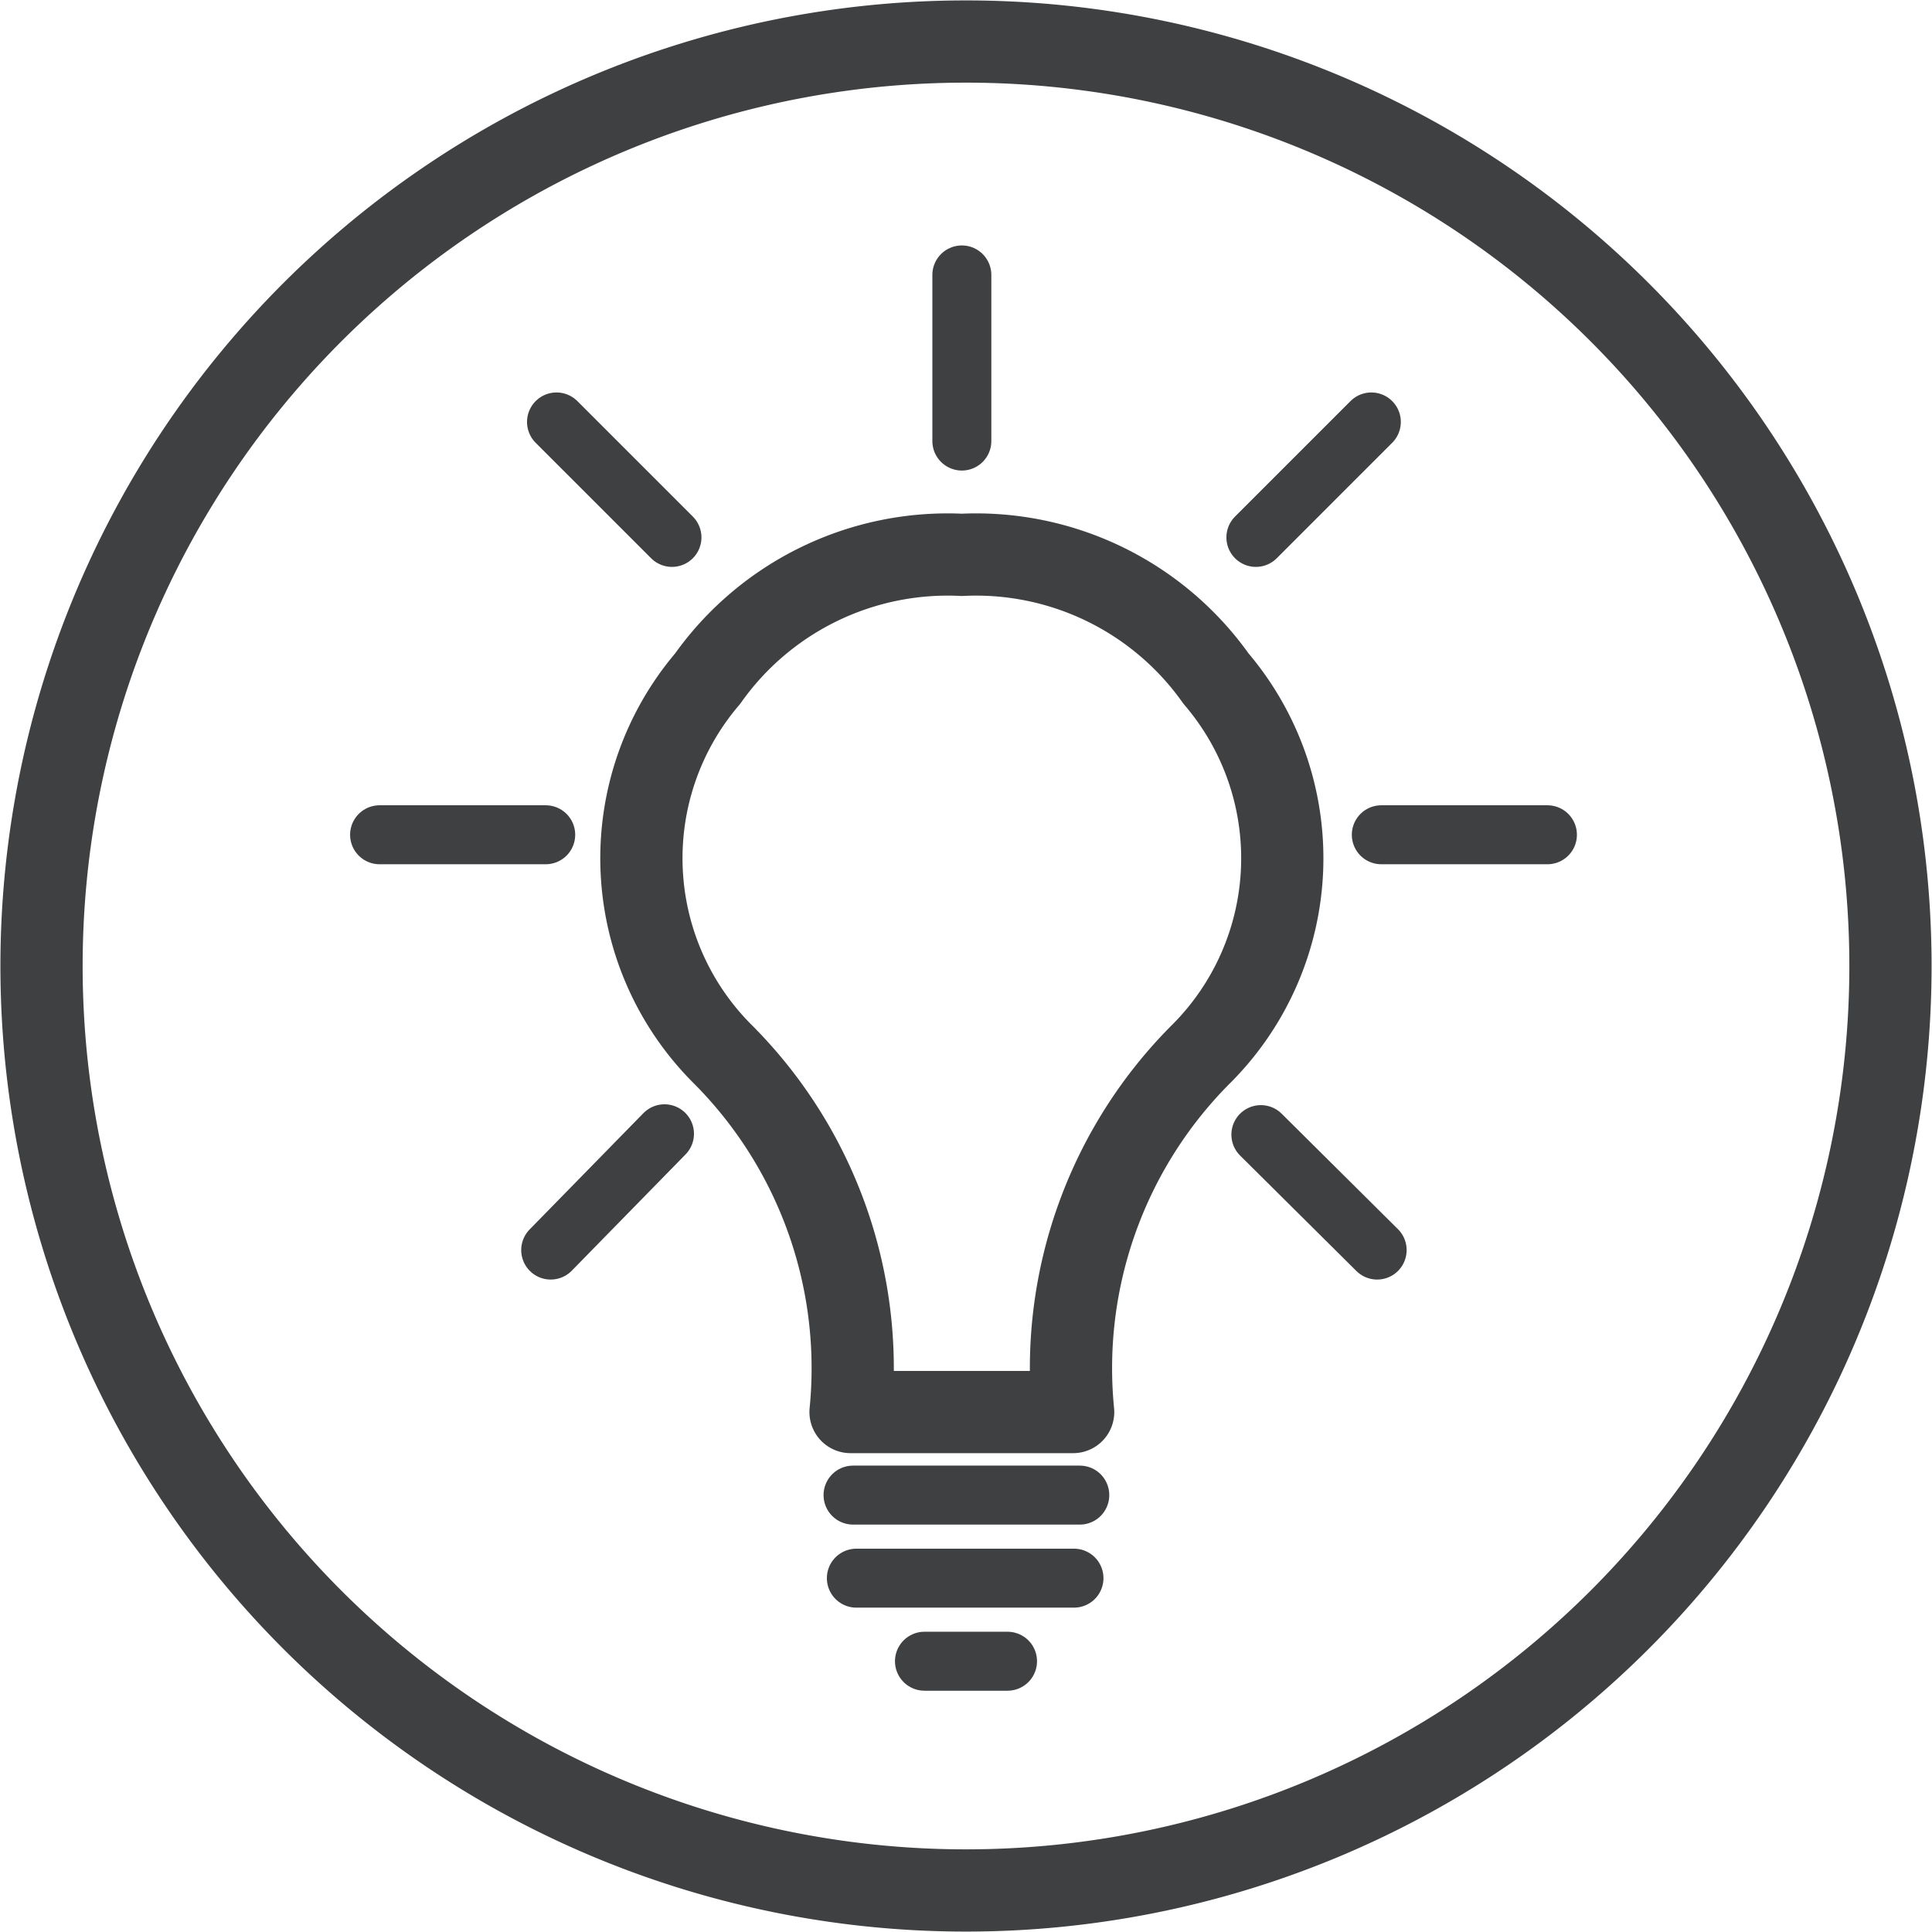
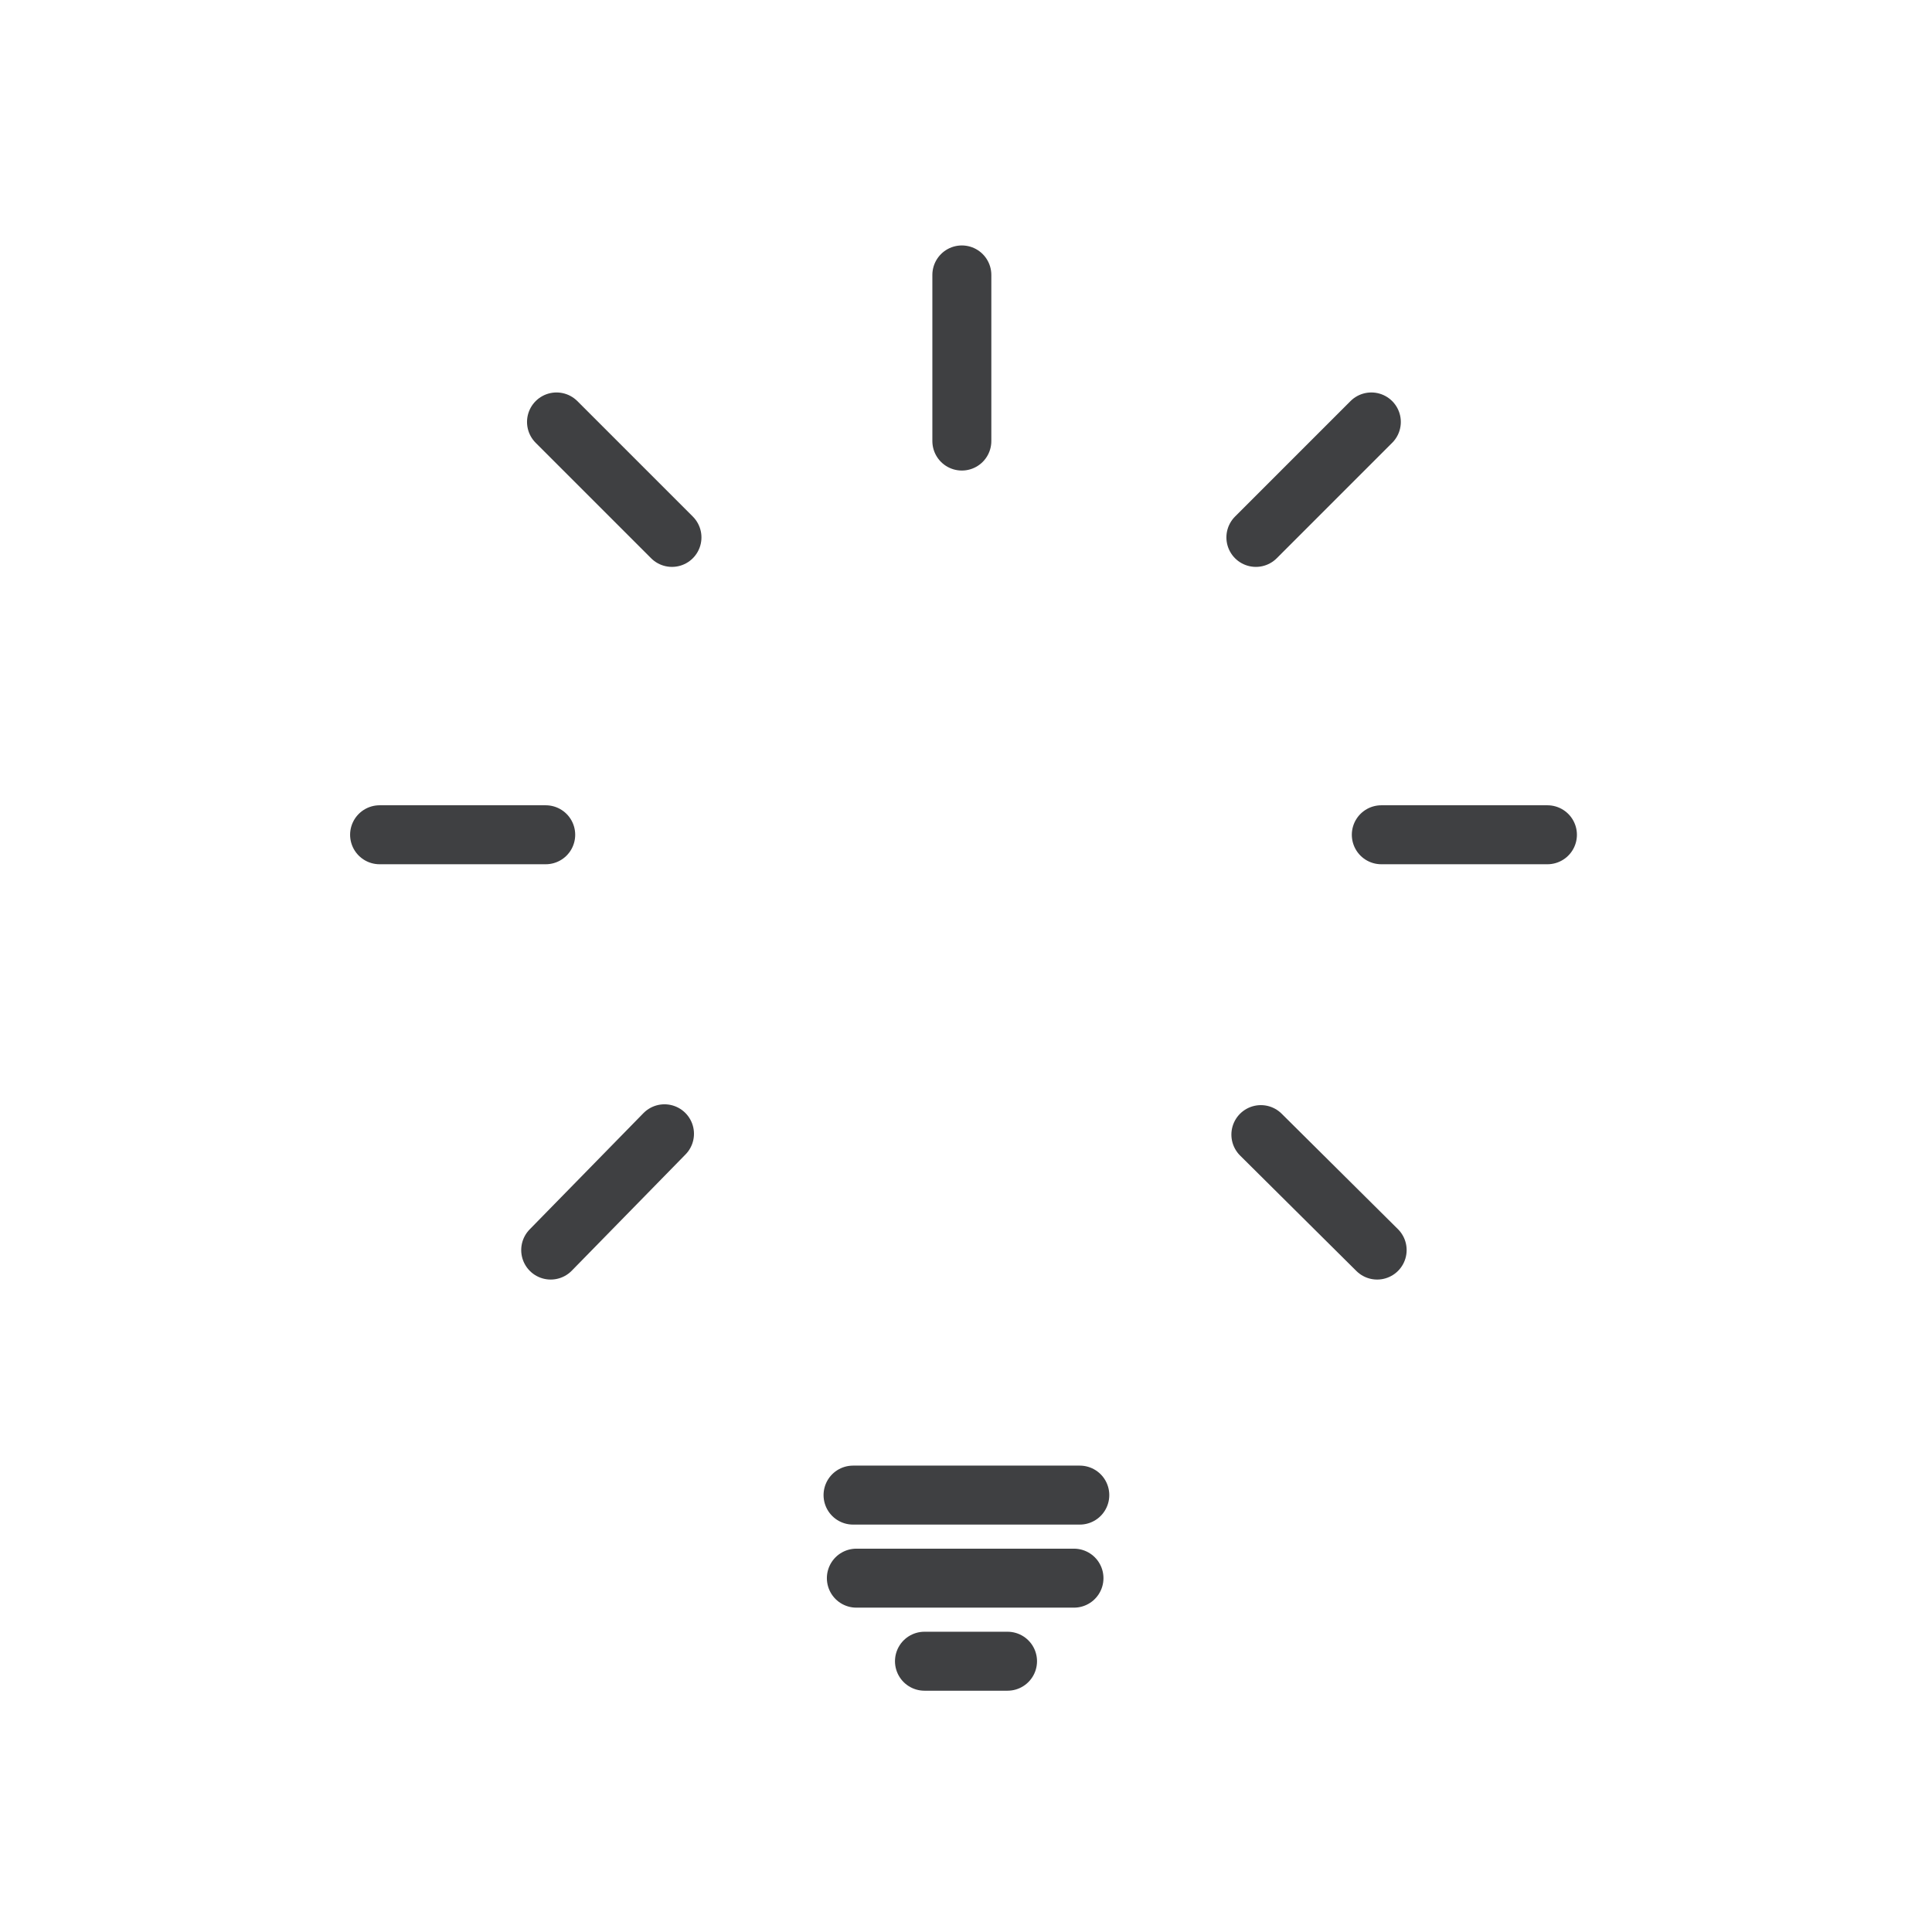
<svg xmlns="http://www.w3.org/2000/svg" viewBox="0 0 23.26 23.26">
  <defs>
    <style>.cls-1,.cls-2,.cls-3{fill:none;stroke:#3f4042;}.cls-1{stroke-miterlimit:10;}.cls-1,.cls-2{stroke-width:0.99px;}.cls-2,.cls-3{stroke-linecap:round;stroke-linejoin:round;}.cls-3{stroke-width:0.71px;}</style>
  </defs>
  <g id="Layer_2" data-name="Layer 2">
    <g id="Layer_1-2" data-name="Layer 1">
-       <path class="cls-1" d="M22.76,11.63A11.13,11.13,0,1,1,11.63.5,11.13,11.13,0,0,1,22.76,11.63Z" />
-       <path class="cls-2" d="M12.62,17H10.24a5.35,5.35,0,0,0-1.55-4.32,3.33,3.33,0,0,1-.17-4.51,3.54,3.54,0,0,1,3.06-1.49h0a3.54,3.54,0,0,1,3.06,1.49,3.33,3.33,0,0,1-.17,4.51A5.35,5.35,0,0,0,12.92,17H10.54" />
+       <path class="cls-1" d="M22.76,11.63Z" />
      <path class="cls-3" d="M16.51,5.08,15.12,6.47m3.51,3.58h-2m-.05,5-1.4-1.39M6.7,5.08,8.09,6.47M4.57,10.05h2m.06,5L8,13.65M11.58,3.31v2M10.31,19h2.62m-1.8,1h1M10.27,18H13" />
    </g>
  </g>
</svg>